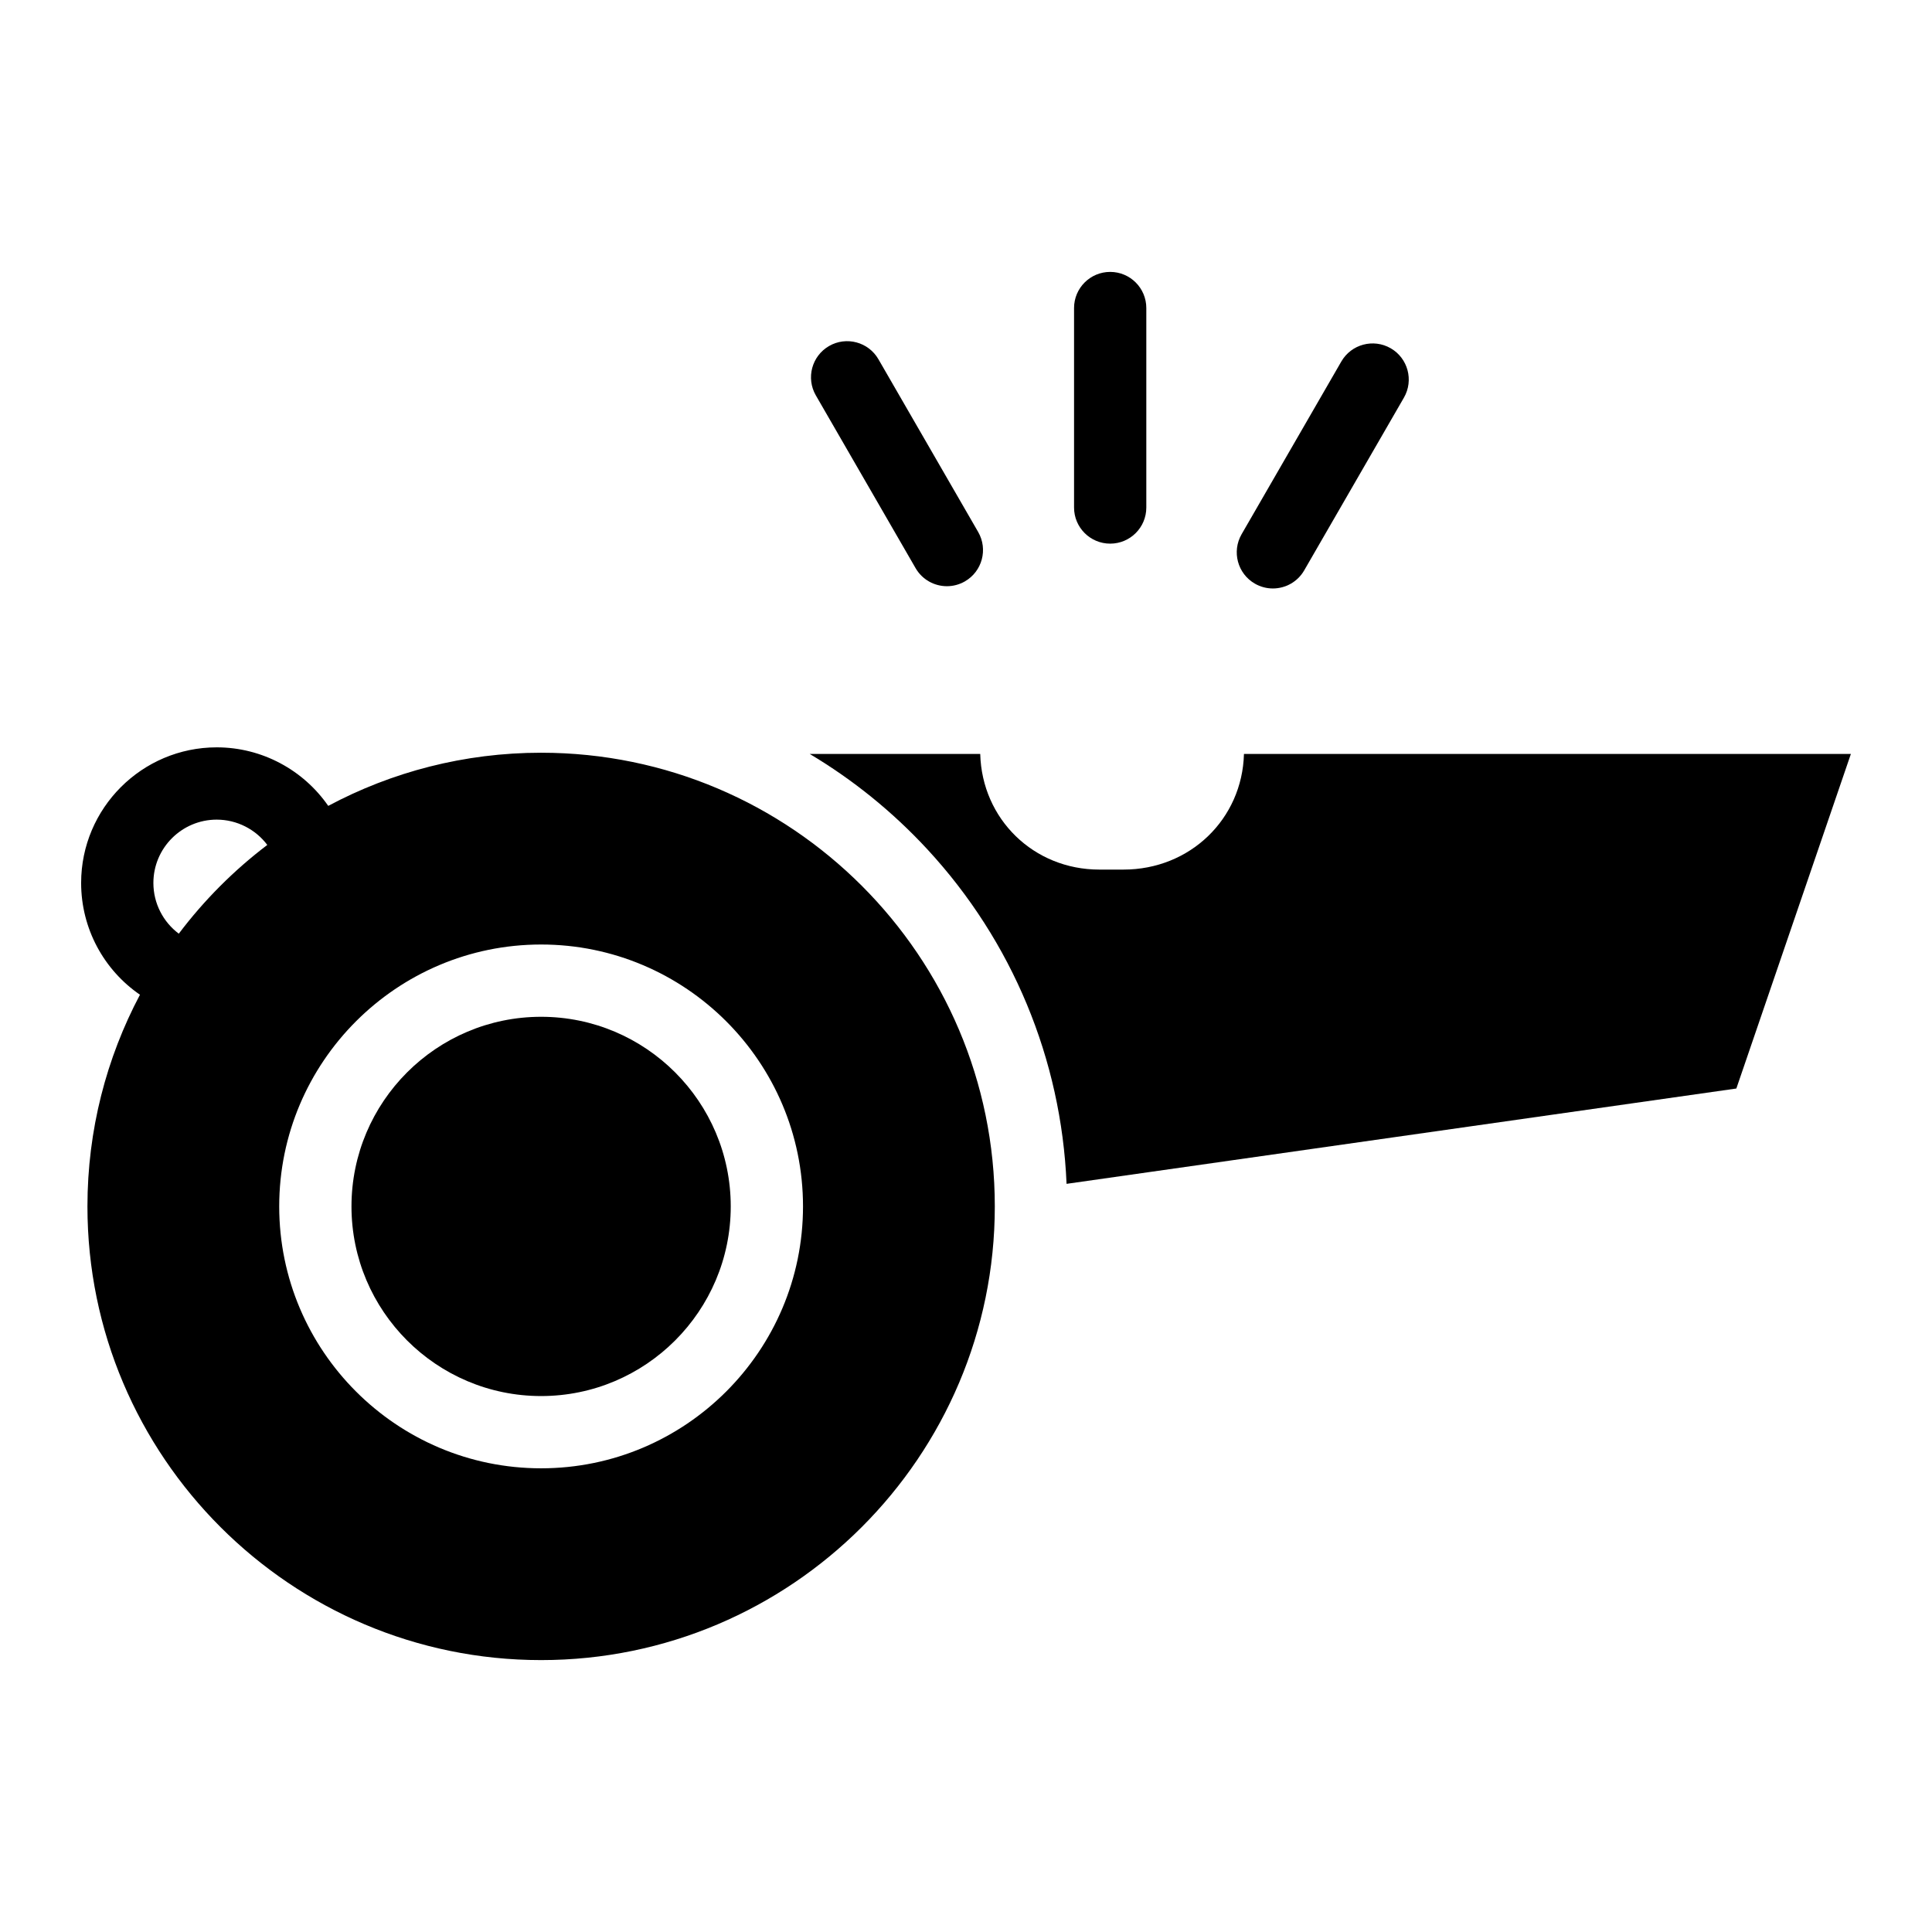
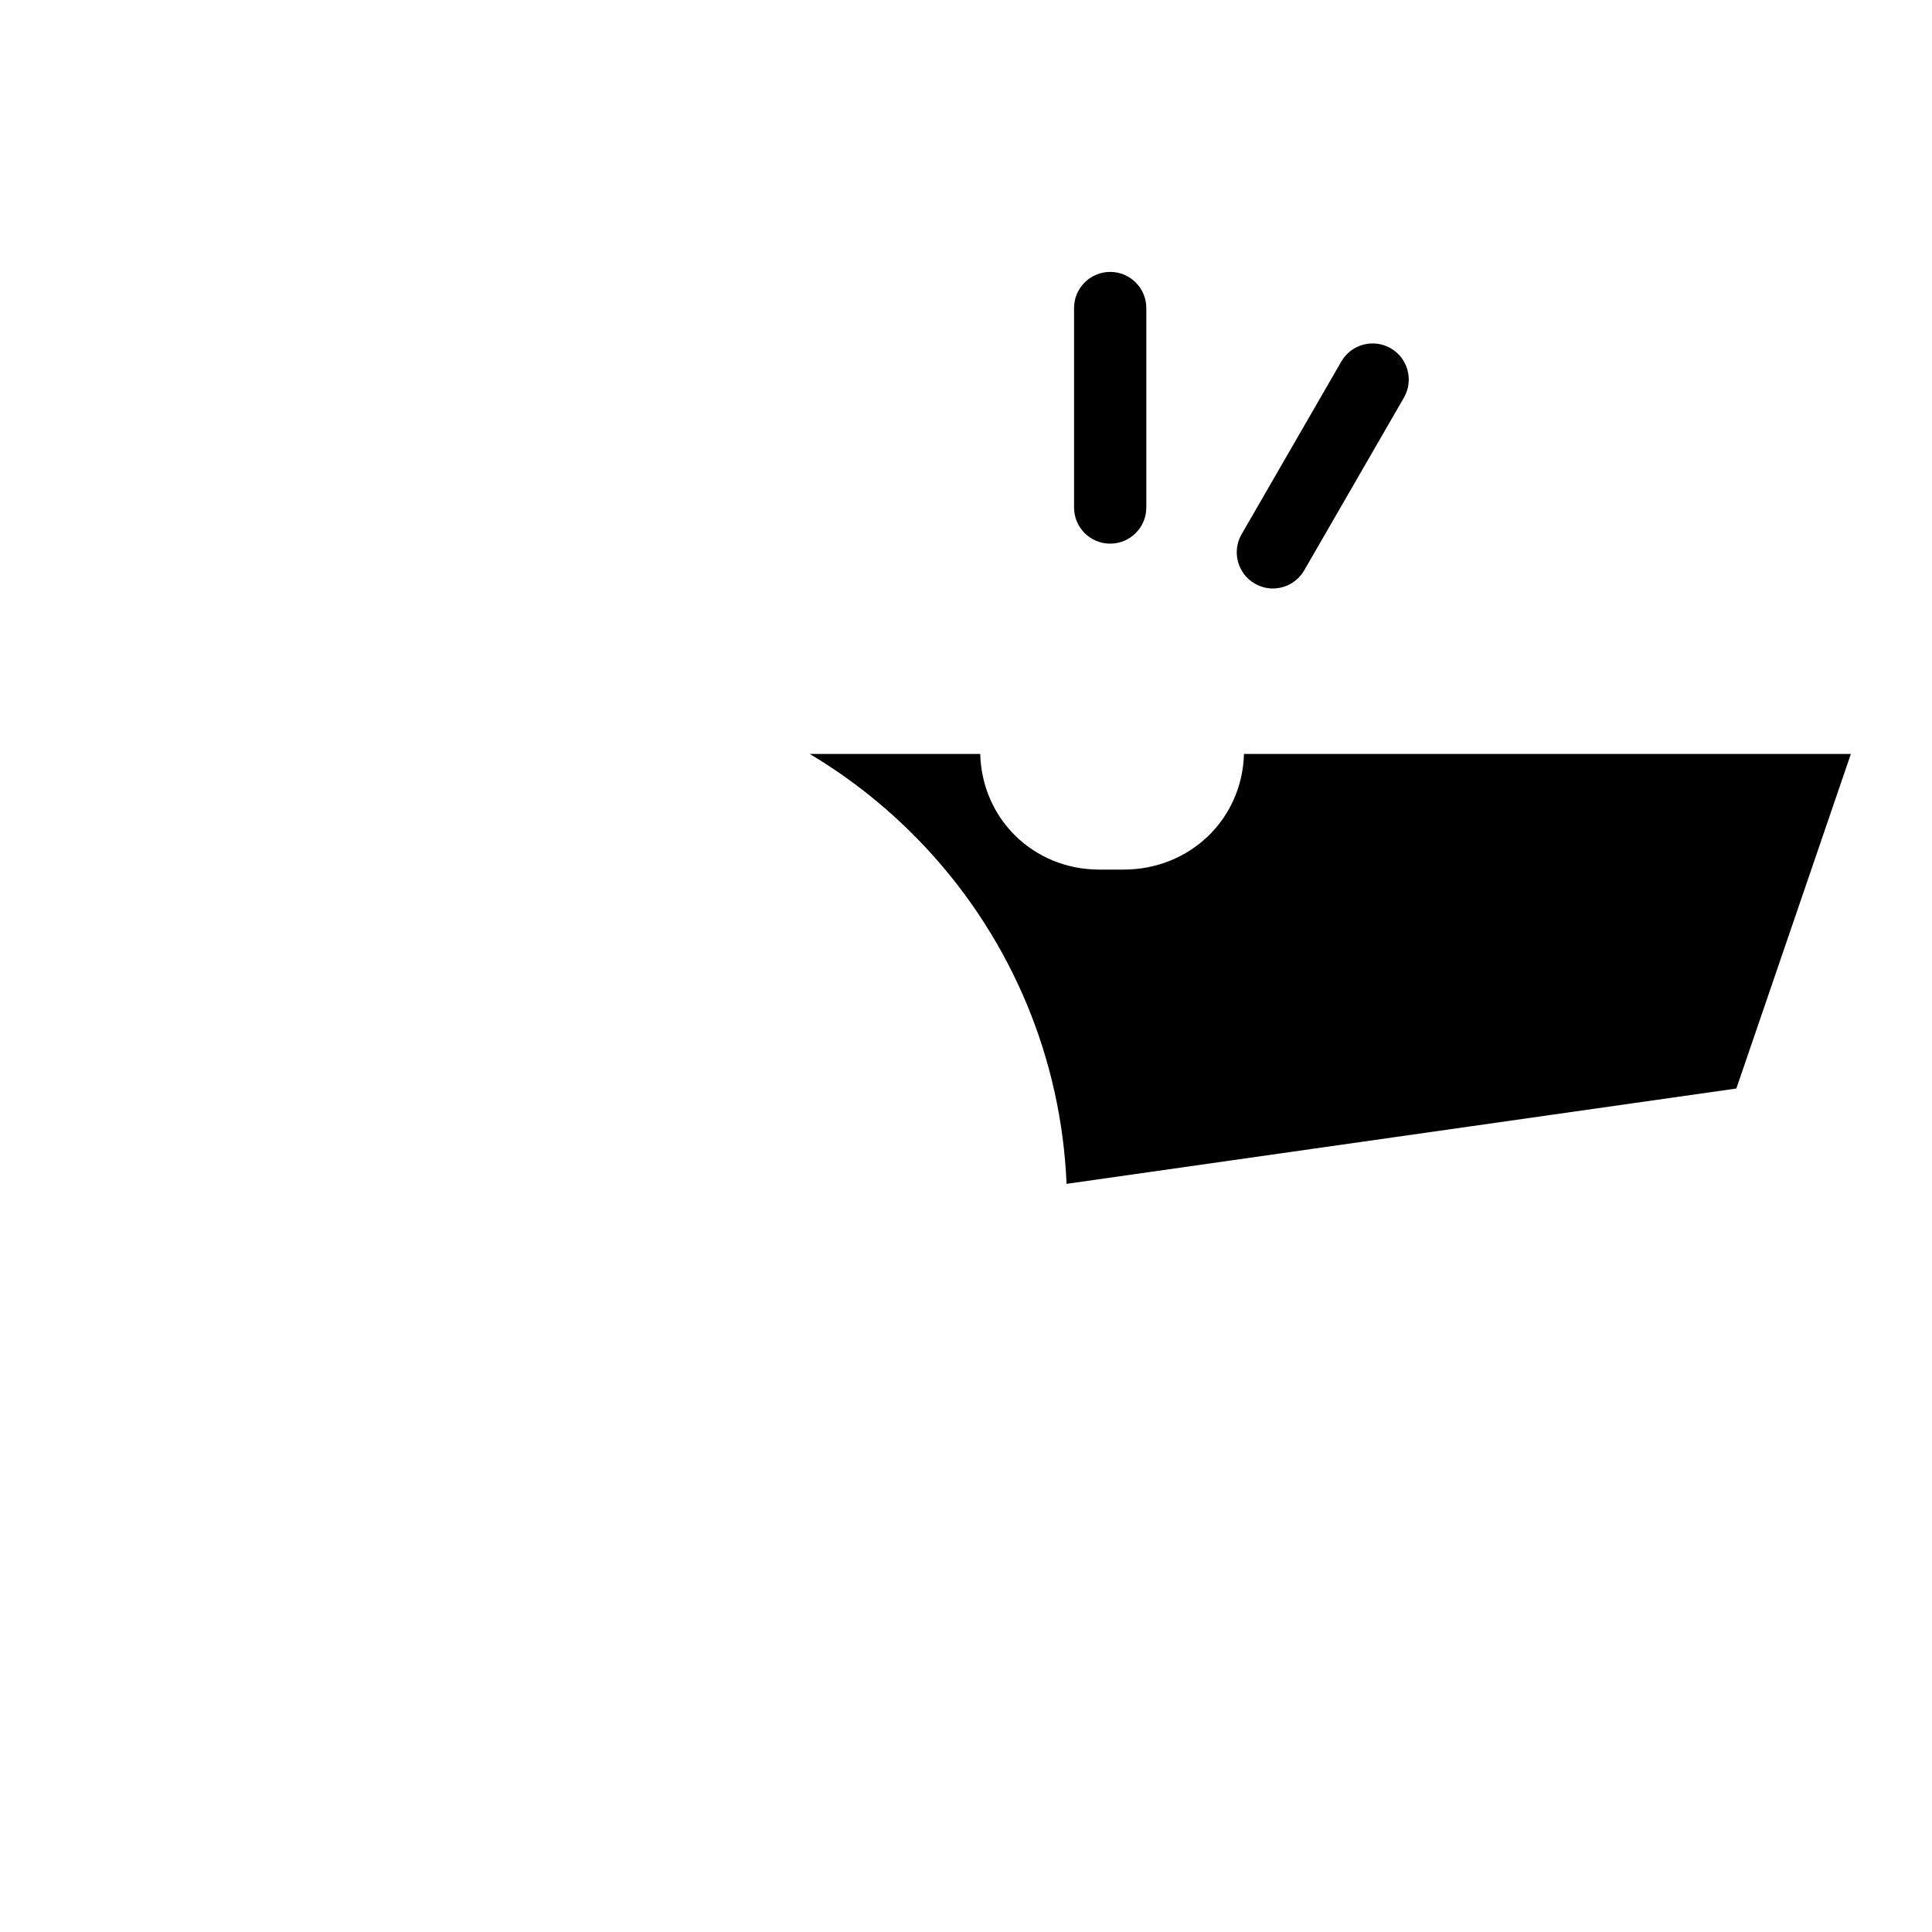
<svg xmlns="http://www.w3.org/2000/svg" fill="#000000" width="800px" height="800px" version="1.1" viewBox="144 144 512 512">
  <g>
-     <path d="m287.4 413.46c-27.711 0-50.254 22.543-50.254 50.254 0 27.711 22.543 50.254 50.254 50.254 27.711 0 50.254-22.543 50.254-50.254 0-27.711-22.543-50.254-50.254-50.254z" />
-     <path d="m287.4 343.48c-20.375 0-39.582 5.102-56.414 14.086-6.574-9.492-17.531-15.512-29.555-15.512-19.812 0.004-35.93 16.121-35.93 35.934 0 12.109 6.043 23.07 15.59 29.625-8.879 16.758-13.918 35.848-13.918 56.098 0 66.293 53.934 120.23 120.23 120.23 66.293 0 120.23-53.934 120.23-120.23 0-66.293-53.934-120.23-120.23-120.23zm-102.75 34.508c0-9.25 7.527-16.777 16.777-16.777 5.383 0 10.309 2.586 13.41 6.703-8.855 6.723-16.754 14.641-23.453 23.52-4.137-3.098-6.734-8.023-6.734-13.445zm102.75 155.13c-38.27 0-69.406-31.137-69.406-69.406 0-38.27 31.137-69.406 69.406-69.406 38.27 0 69.406 31.137 69.406 69.406 0 38.27-31.137 69.406-69.406 69.406z" />
    <path d="m441.74 374.45h-6.41c-17.406 0-31.105-13.391-31.559-30.645h-45.188c11.445 6.82 21.957 15.305 31.188 25.285 22.52 24.359 35.492 55.641 36.879 88.641l177.5-25.262 30.352-88.664h-160.84c-0.457 17.258-14.312 30.645-31.918 30.645z" />
    <path d="m438.21 288.07c-5.289 0-9.574-4.285-9.574-9.574v-52.863c0-5.289 4.285-9.574 9.574-9.574 5.289 0 9.574 4.285 9.574 9.574v52.863c0.004 5.289-4.285 9.574-9.574 9.574z" />
-     <path d="m394.94 299.35c-3.309 0-6.527-1.719-8.301-4.789l-26.434-45.781c-2.644-4.582-1.074-10.438 3.504-13.082 4.582-2.644 10.438-1.074 13.082 3.504l26.434 45.781c2.644 4.582 1.074 10.438-3.504 13.082-1.508 0.871-3.156 1.285-4.781 1.285z" />
    <path d="m481.32 299.95c-1.625 0-3.269-0.414-4.777-1.285-4.582-2.644-6.148-8.5-3.508-13.082l26.43-45.781c2.644-4.582 8.504-6.148 13.082-3.508 4.582 2.644 6.148 8.5 3.508 13.082l-26.43 45.781c-1.773 3.074-4.992 4.793-8.305 4.793z" />
  </g>
</svg>